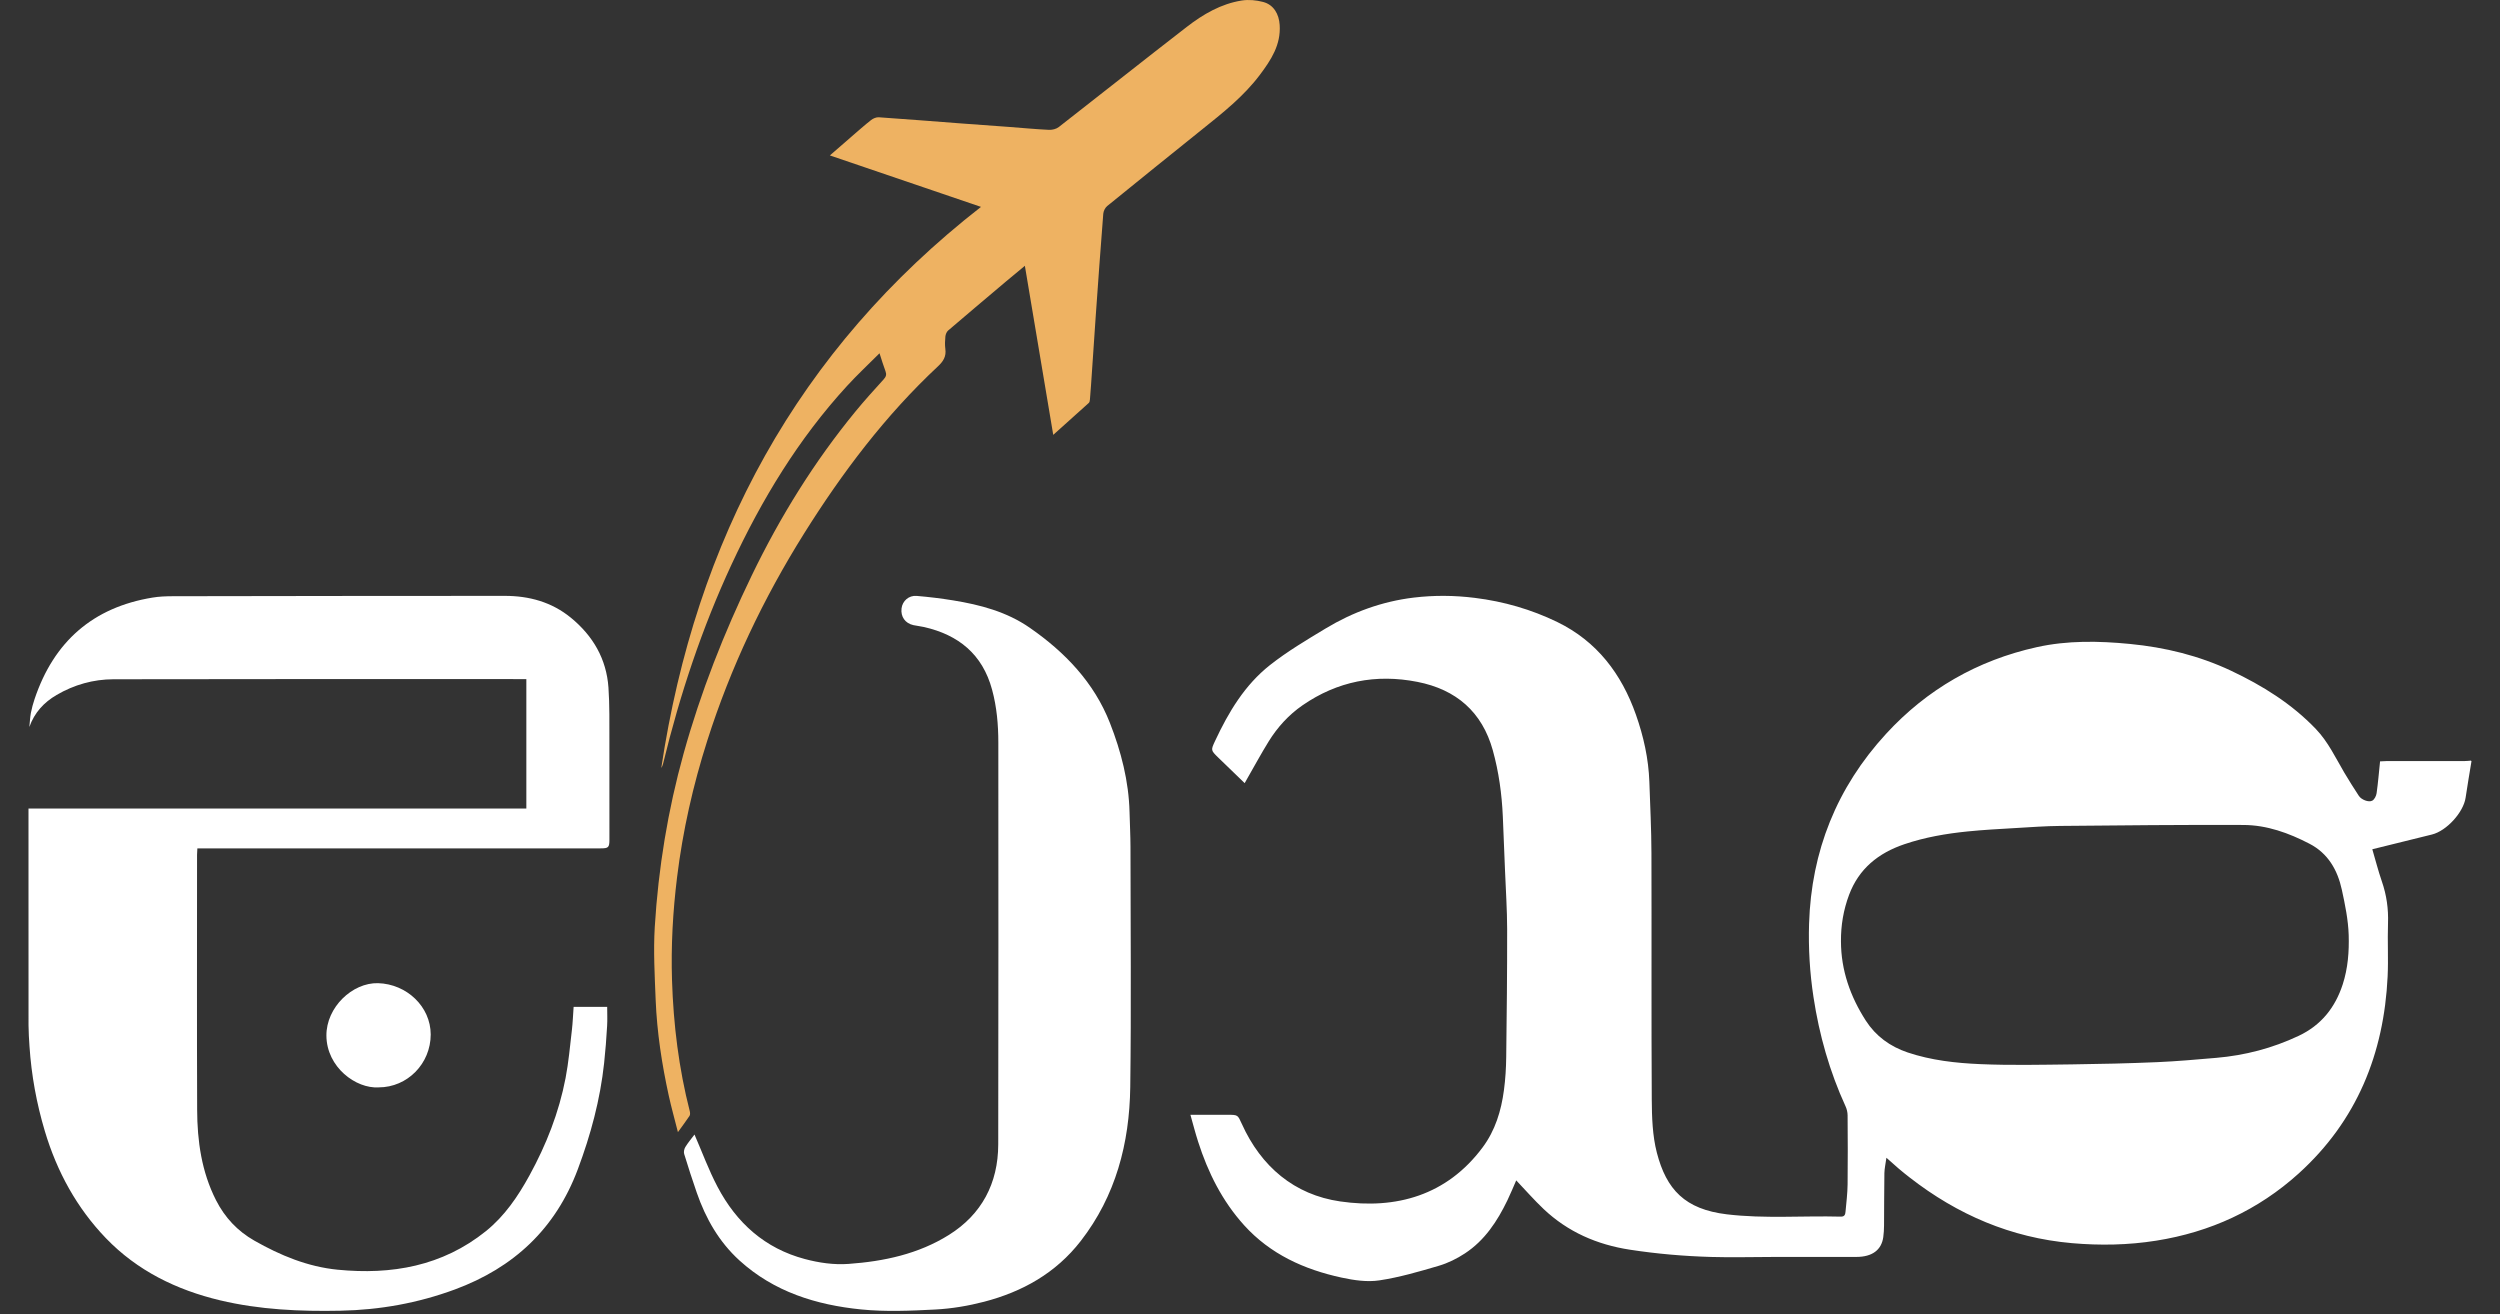
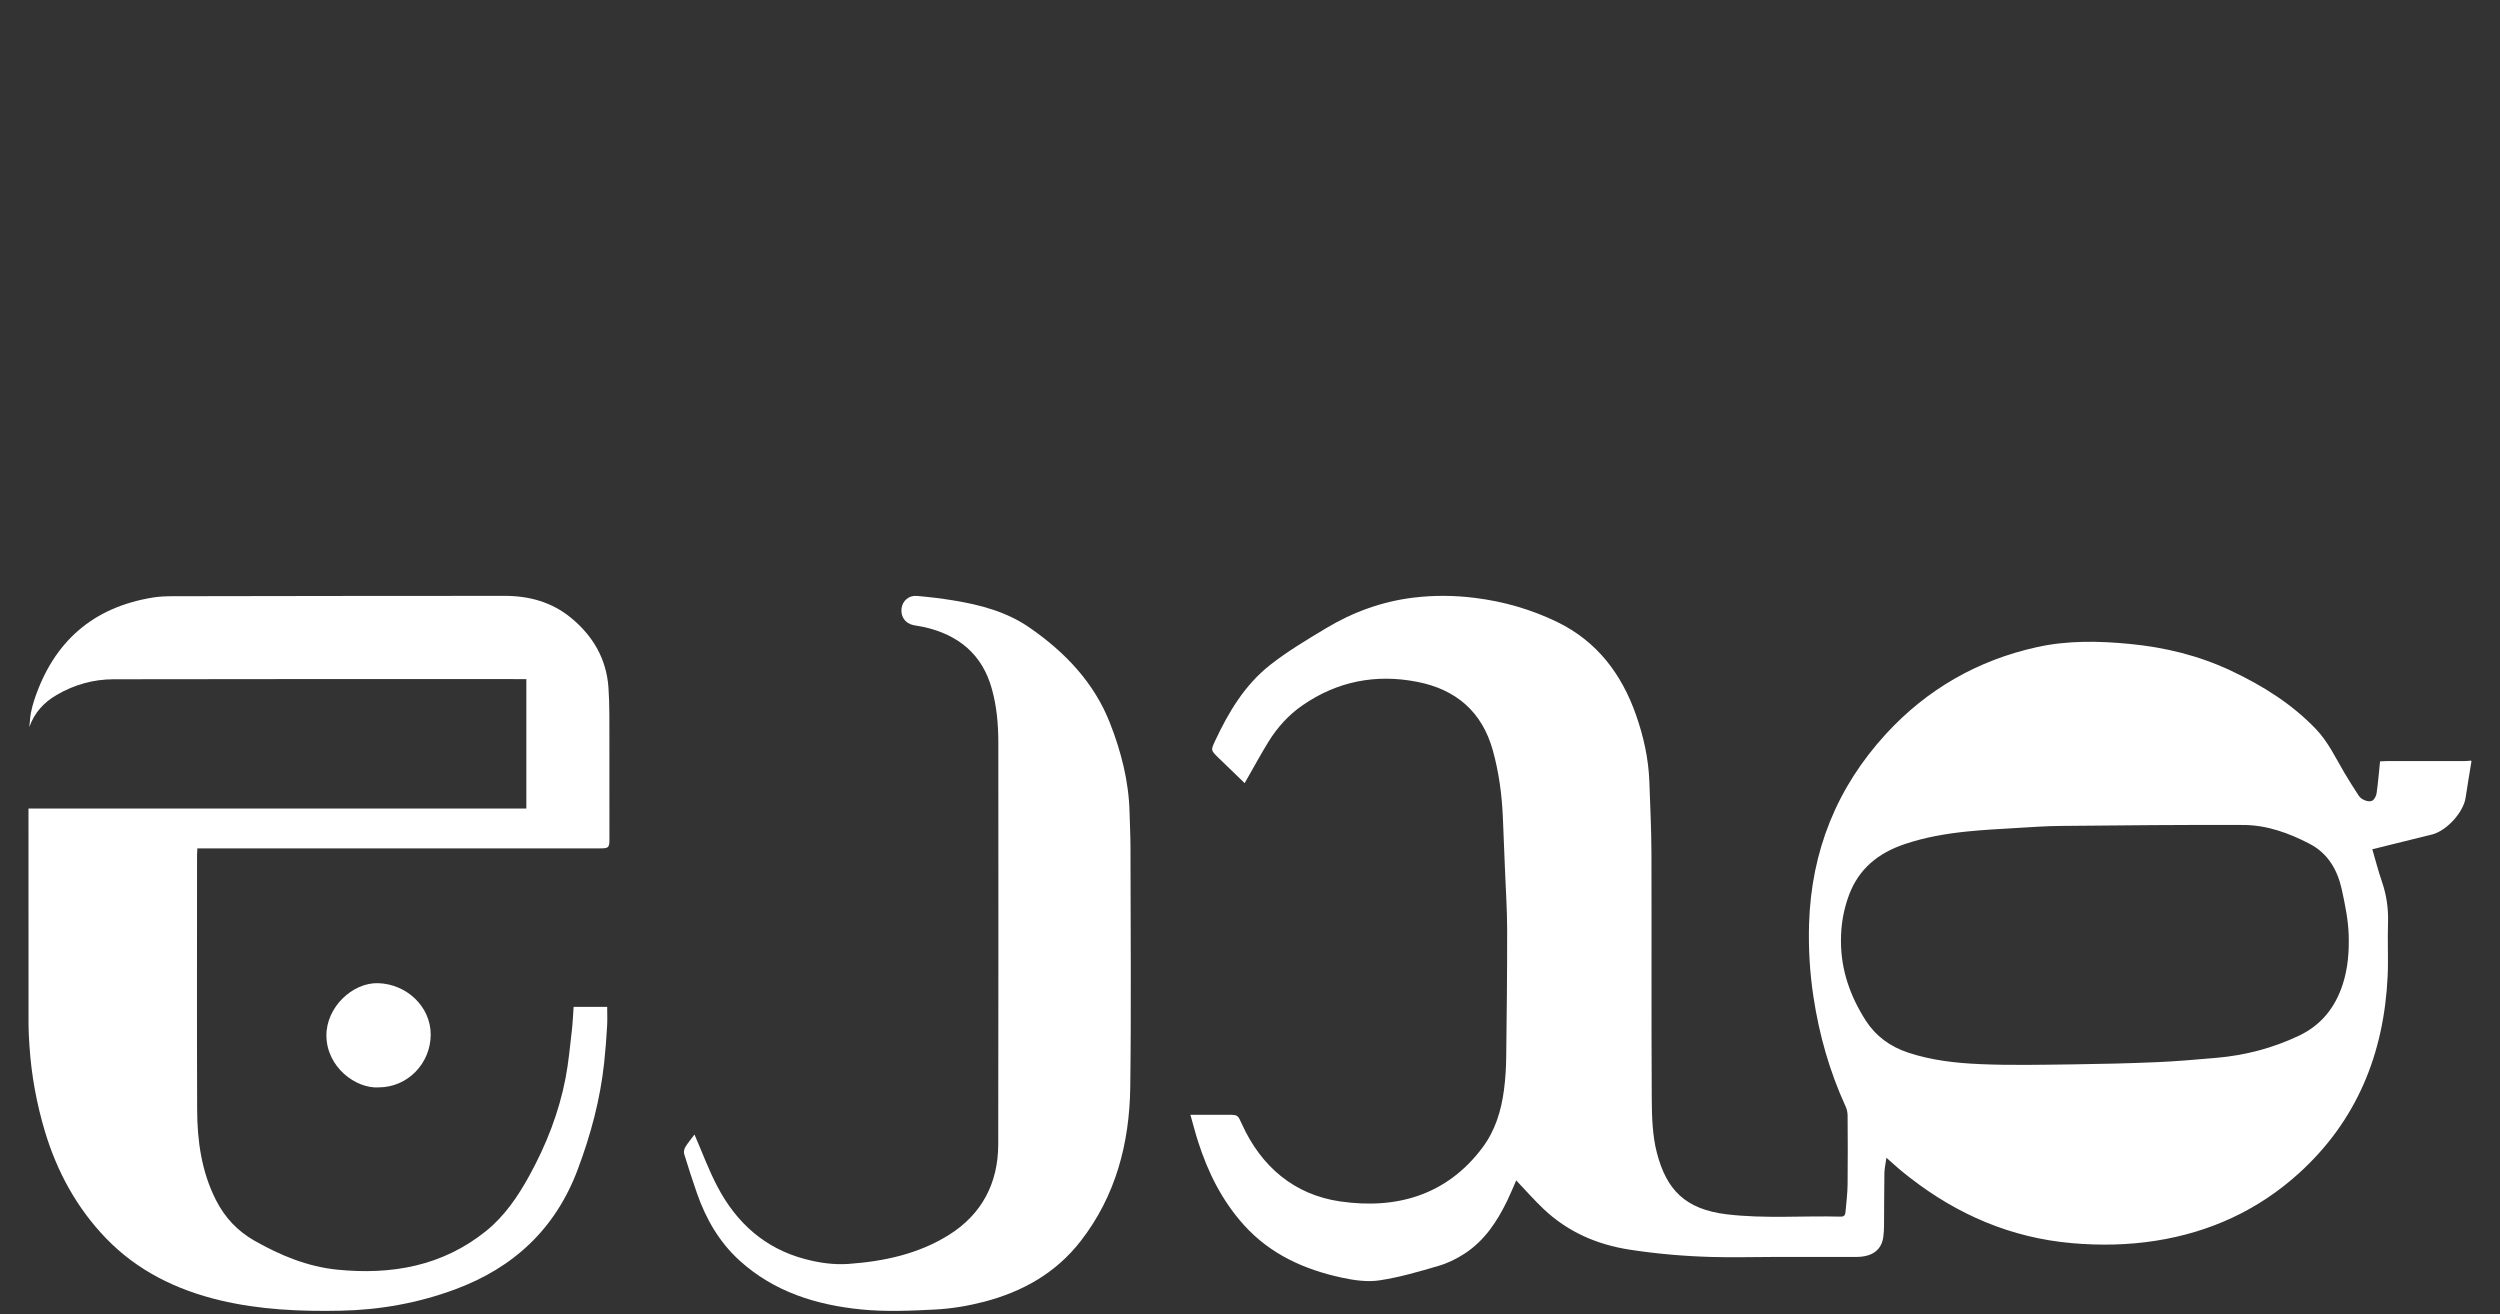
<svg xmlns="http://www.w3.org/2000/svg" width="78" height="41" viewBox="0 0 78 41" fill="none">
  <rect x="0" y="0" width="78" height="41" fill="#333333" stroke="none" />
  <path d="M77.111 23.745C77.049 24.126 76.983 24.507 76.927 24.888C76.86 25.344 76.335 25.924 75.876 26.037C75.263 26.188 74.65 26.34 74.016 26.497C74.115 26.834 74.201 27.173 74.315 27.503C74.462 27.928 74.522 28.359 74.506 28.808C74.487 29.36 74.52 29.913 74.494 30.464C74.38 32.87 73.537 34.968 71.716 36.615C70.458 37.752 68.962 38.442 67.274 38.709C66.4 38.848 65.523 38.863 64.64 38.786C62.74 38.618 61.074 37.898 59.587 36.742C59.465 36.648 59.344 36.55 59.227 36.45C59.114 36.354 59.005 36.254 58.856 36.122C58.831 36.308 58.796 36.455 58.793 36.603C58.784 37.149 58.787 37.696 58.782 38.242C58.781 38.361 58.774 38.481 58.758 38.599C58.702 39.001 58.411 39.215 57.922 39.216C57.045 39.218 56.169 39.216 55.292 39.217C54.658 39.218 54.024 39.236 53.39 39.217C52.542 39.193 51.697 39.12 50.856 38.991C49.824 38.833 48.915 38.435 48.16 37.721C47.862 37.438 47.591 37.128 47.306 36.828C47.218 37.028 47.131 37.243 47.03 37.452C46.716 38.101 46.325 38.699 45.707 39.105C45.457 39.27 45.176 39.409 44.889 39.493C44.278 39.673 43.662 39.854 43.034 39.948C42.654 40.005 42.239 39.944 41.857 39.861C40.687 39.608 39.63 39.128 38.815 38.226C38.132 37.47 37.689 36.581 37.382 35.623C37.295 35.354 37.225 35.08 37.141 34.782H38.312C38.623 34.782 38.617 34.784 38.746 35.068C39.346 36.397 40.382 37.278 41.816 37.485C43.563 37.738 45.141 37.296 46.256 35.801C46.652 35.27 46.838 34.656 46.923 34.012C46.969 33.67 46.99 33.322 46.994 32.976C47.011 31.647 47.025 30.317 47.023 28.987C47.022 28.382 46.981 27.776 46.957 27.171C46.935 26.605 46.913 26.039 46.888 25.473C46.857 24.774 46.763 24.084 46.575 23.408C46.242 22.211 45.434 21.512 44.221 21.274C42.928 21.02 41.724 21.255 40.638 22.006C40.203 22.307 39.853 22.694 39.578 23.14C39.345 23.518 39.133 23.909 38.912 24.295C38.89 24.333 38.869 24.371 38.834 24.434C38.551 24.161 38.28 23.9 38.01 23.637C37.774 23.407 37.776 23.406 37.911 23.116C38.33 22.219 38.836 21.371 39.625 20.749C40.167 20.322 40.769 19.965 41.362 19.607C42.206 19.098 43.122 18.764 44.108 18.645C44.743 18.569 45.376 18.574 46.016 18.654C46.919 18.766 47.776 19.014 48.585 19.406C49.826 20.009 50.593 21.028 51.04 22.296C51.279 22.974 51.435 23.673 51.46 24.394C51.485 25.137 51.523 25.879 51.525 26.622C51.533 29.182 51.52 31.744 51.535 34.304C51.539 34.858 51.556 35.43 51.693 35.961C51.992 37.116 52.571 37.73 53.878 37.887C55.06 38.028 56.248 37.927 57.433 37.959C57.562 37.962 57.573 37.879 57.581 37.797C57.607 37.514 57.642 37.231 57.645 36.948C57.654 36.231 57.65 35.513 57.645 34.797C57.644 34.704 57.621 34.604 57.582 34.519C57.083 33.43 56.76 32.291 56.581 31.11C56.465 30.351 56.42 29.588 56.443 28.821C56.513 26.556 57.306 24.57 58.848 22.893C60.122 21.507 61.7 20.6 63.549 20.191C64.503 19.979 65.48 19.996 66.453 20.091C67.552 20.197 68.609 20.456 69.605 20.925C70.588 21.389 71.501 21.956 72.257 22.747C72.639 23.147 72.868 23.64 73.142 24.106C73.287 24.352 73.441 24.592 73.596 24.831C73.671 24.948 73.903 25.044 74.016 24.98C74.085 24.941 74.138 24.832 74.15 24.748C74.196 24.424 74.222 24.098 74.258 23.755C74.333 23.752 74.394 23.746 74.454 23.746C75.267 23.745 76.081 23.746 76.893 23.745C76.962 23.745 77.03 23.736 77.099 23.731L77.097 23.745L77.111 23.744L77.111 23.745ZM57.438 29.372C57.44 30.274 57.73 31.092 58.214 31.845C58.523 32.325 58.969 32.651 59.517 32.836C60.253 33.083 61.02 33.168 61.786 33.201C62.736 33.242 63.689 33.22 64.64 33.209C65.53 33.198 66.419 33.177 67.308 33.139C67.922 33.113 68.535 33.057 69.148 33.005C70.045 32.928 70.903 32.703 71.717 32.319C72.419 31.988 72.855 31.44 73.092 30.715C73.256 30.21 73.295 29.687 73.279 29.17C73.264 28.697 73.166 28.224 73.065 27.759C72.932 27.149 72.638 26.625 72.053 26.323C71.41 25.99 70.728 25.742 69.996 25.739C68.09 25.731 66.183 25.751 64.276 25.769C63.813 25.773 63.35 25.808 62.887 25.835C62.387 25.865 61.887 25.89 61.389 25.941C60.719 26.009 60.057 26.122 59.415 26.34C58.602 26.616 57.997 27.105 57.692 27.917C57.516 28.386 57.434 28.871 57.438 29.372L57.438 29.372Z" fill="white" />
  <path d="M0.889 25.227H16.422L16.422 21.188H16.243C12.009 21.188 7.774 21.183 3.54 21.193C2.913 21.194 2.313 21.363 1.766 21.683C1.372 21.913 1.074 22.233 0.916 22.682C0.932 22.535 0.937 22.386 0.964 22.241C0.992 22.094 1.033 21.949 1.08 21.807C1.682 20.017 2.9 18.95 4.757 18.645C4.965 18.61 5.18 18.603 5.392 18.602C8.845 18.596 12.297 18.591 15.75 18.591C16.509 18.591 17.214 18.783 17.814 19.275C18.5 19.838 18.922 20.557 18.984 21.454C19.022 22.001 19.011 22.552 19.013 23.102C19.016 24.133 19.014 25.164 19.014 26.194C19.014 26.441 18.985 26.469 18.738 26.469C14.624 26.469 10.511 26.469 6.397 26.469C6.323 26.469 6.25 26.469 6.158 26.469C6.154 26.544 6.148 26.605 6.148 26.666C6.148 29.318 6.141 31.97 6.151 34.622C6.154 35.601 6.289 36.56 6.74 37.447C7.015 37.987 7.409 38.408 7.936 38.708C8.748 39.17 9.602 39.523 10.535 39.615C12.218 39.78 13.801 39.505 15.161 38.411C15.743 37.942 16.16 37.329 16.518 36.676C17.043 35.719 17.44 34.71 17.646 33.635C17.741 33.139 17.785 32.633 17.844 32.13C17.871 31.897 17.879 31.661 17.897 31.415H18.944C18.944 31.612 18.954 31.812 18.942 32.011C18.919 32.397 18.891 32.782 18.849 33.166C18.726 34.309 18.431 35.405 18.028 36.481C17.33 38.345 16.024 39.553 14.193 40.231C13.04 40.657 11.85 40.87 10.626 40.894C9.36 40.92 8.099 40.864 6.862 40.569C5.507 40.245 4.284 39.648 3.305 38.632C2.396 37.687 1.778 36.558 1.4 35.295C1.141 34.428 0.979 33.545 0.92 32.643C0.906 32.425 0.891 32.207 0.89 31.989C0.888 29.801 0.889 27.612 0.889 25.423C0.889 25.366 0.889 25.309 0.889 25.228L0.889 25.227Z" fill="white" />
  <path d="M21.668 35.397C21.909 35.95 22.111 36.505 22.384 37.023C22.98 38.158 23.867 38.951 25.112 39.282C25.559 39.401 26.015 39.467 26.474 39.434C27.58 39.355 28.657 39.125 29.61 38.527C30.625 37.891 31.143 36.923 31.145 35.705C31.154 31.527 31.149 27.349 31.148 23.171C31.148 22.613 31.1 22.059 30.953 21.518C30.653 20.407 29.9 19.808 28.833 19.564C28.722 19.538 28.608 19.529 28.497 19.504C28.241 19.447 28.097 19.24 28.128 18.982C28.156 18.752 28.352 18.572 28.598 18.592C28.977 18.624 29.357 18.67 29.733 18.731C30.581 18.869 31.408 19.085 32.13 19.587C33.225 20.346 34.135 21.292 34.63 22.557C34.977 23.442 35.219 24.374 35.242 25.344C35.251 25.704 35.27 26.064 35.271 26.423C35.273 28.921 35.297 31.42 35.264 33.918C35.24 35.671 34.811 37.313 33.718 38.721C32.938 39.725 31.896 40.303 30.706 40.614C30.209 40.744 29.692 40.83 29.18 40.857C28.409 40.897 27.628 40.931 26.862 40.854C25.467 40.713 24.149 40.307 23.07 39.325C22.435 38.747 22.019 38.02 21.738 37.208C21.6 36.809 21.469 36.407 21.346 36.003C21.326 35.94 21.347 35.844 21.384 35.785C21.471 35.644 21.579 35.517 21.669 35.397L21.668 35.397Z" fill="white" />
-   <path d="M27.441 11.022C27.088 11.375 26.744 11.696 26.427 12.042C24.914 13.691 23.768 15.582 22.827 17.606C21.901 19.598 21.212 21.674 20.693 23.809C20.68 23.862 20.663 23.914 20.632 23.96C21.703 16.838 24.874 10.923 30.607 6.455C29.023 5.916 27.475 5.388 25.892 4.849C26.135 4.638 26.351 4.448 26.569 4.261C26.771 4.087 26.97 3.909 27.18 3.744C27.244 3.694 27.341 3.654 27.419 3.659C28.27 3.717 29.121 3.786 29.972 3.85C30.479 3.889 30.986 3.923 31.494 3.961C31.905 3.992 32.316 4.032 32.728 4.051C32.83 4.056 32.956 4.025 33.035 3.963C34.368 2.924 35.692 1.872 37.029 0.838C37.539 0.444 38.096 0.118 38.744 0.016C38.96 -0.018 39.198 0.005 39.41 0.061C39.74 0.148 39.905 0.44 39.926 0.781C39.966 1.401 39.655 1.872 39.312 2.33C38.805 3.006 38.148 3.523 37.497 4.045C36.511 4.838 35.524 5.631 34.543 6.43C34.479 6.482 34.429 6.586 34.422 6.67C34.338 7.737 34.261 8.805 34.186 9.872C34.135 10.588 34.089 11.304 34.04 12.02C34.03 12.167 34.02 12.315 34.006 12.462C34.003 12.5 33.995 12.548 33.971 12.571C33.611 12.898 33.249 13.221 32.861 13.568C32.564 11.799 32.273 10.063 31.976 8.293C31.765 8.469 31.574 8.625 31.386 8.783C30.783 9.292 30.18 9.8 29.581 10.313C29.534 10.354 29.503 10.433 29.496 10.497C29.483 10.627 29.478 10.761 29.495 10.89C29.527 11.123 29.43 11.275 29.263 11.431C27.621 12.965 26.278 14.746 25.087 16.646C23.817 18.674 22.795 20.822 22.067 23.108C21.624 24.498 21.303 25.916 21.125 27.367C20.993 28.438 20.933 29.512 20.967 30.589C21.011 31.968 21.178 33.332 21.521 34.67C21.532 34.716 21.537 34.78 21.514 34.814C21.409 34.973 21.293 35.125 21.151 35.323C21.048 34.914 20.947 34.555 20.867 34.192C20.651 33.207 20.498 32.211 20.457 31.203C20.427 30.441 20.383 29.675 20.429 28.916C20.541 27.084 20.837 25.279 21.329 23.508C21.863 21.588 22.589 19.746 23.455 17.954C24.341 16.121 25.404 14.405 26.694 12.834C26.975 12.492 27.273 12.163 27.571 11.835C27.647 11.752 27.666 11.683 27.626 11.578C27.561 11.409 27.511 11.234 27.441 11.022H27.441Z" fill="#EEB262" />
  <path d="M11.817 33.926C11.108 33.973 10.191 33.299 10.184 32.312C10.178 31.43 10.993 30.653 11.796 30.675C12.689 30.701 13.437 31.407 13.438 32.275C13.438 33.185 12.712 33.925 11.817 33.926Z" fill="white" />
</svg>